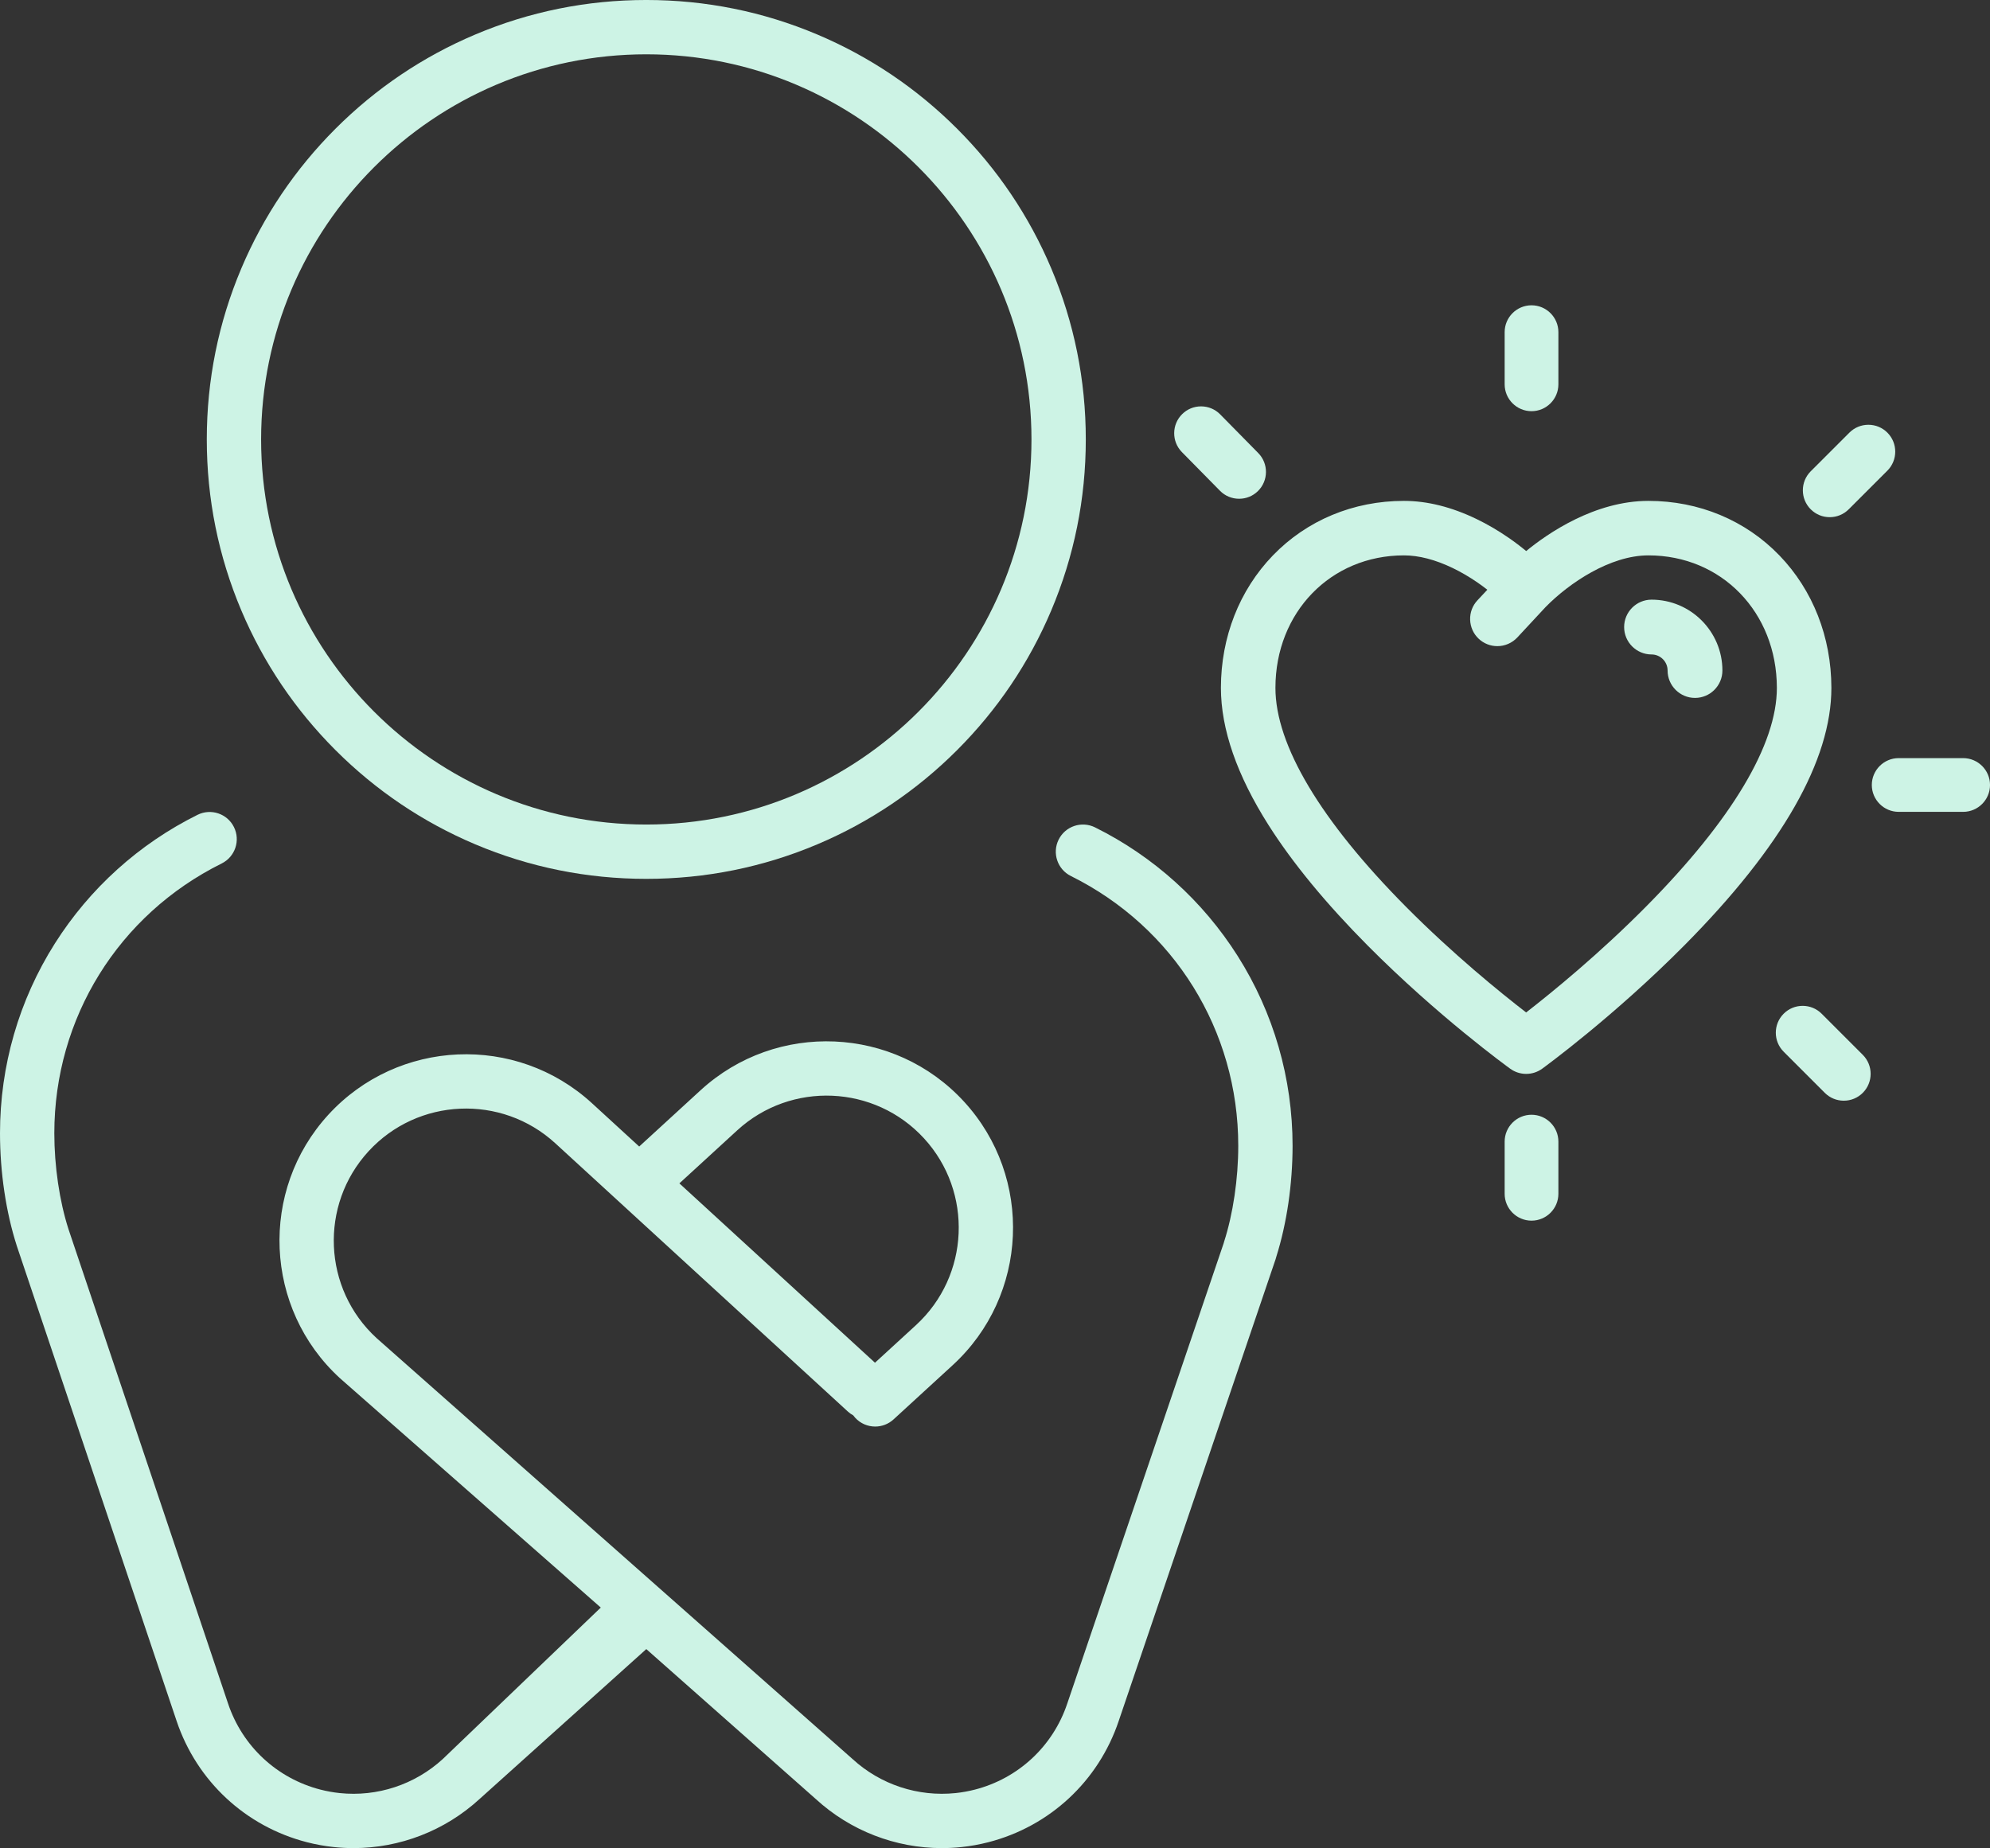
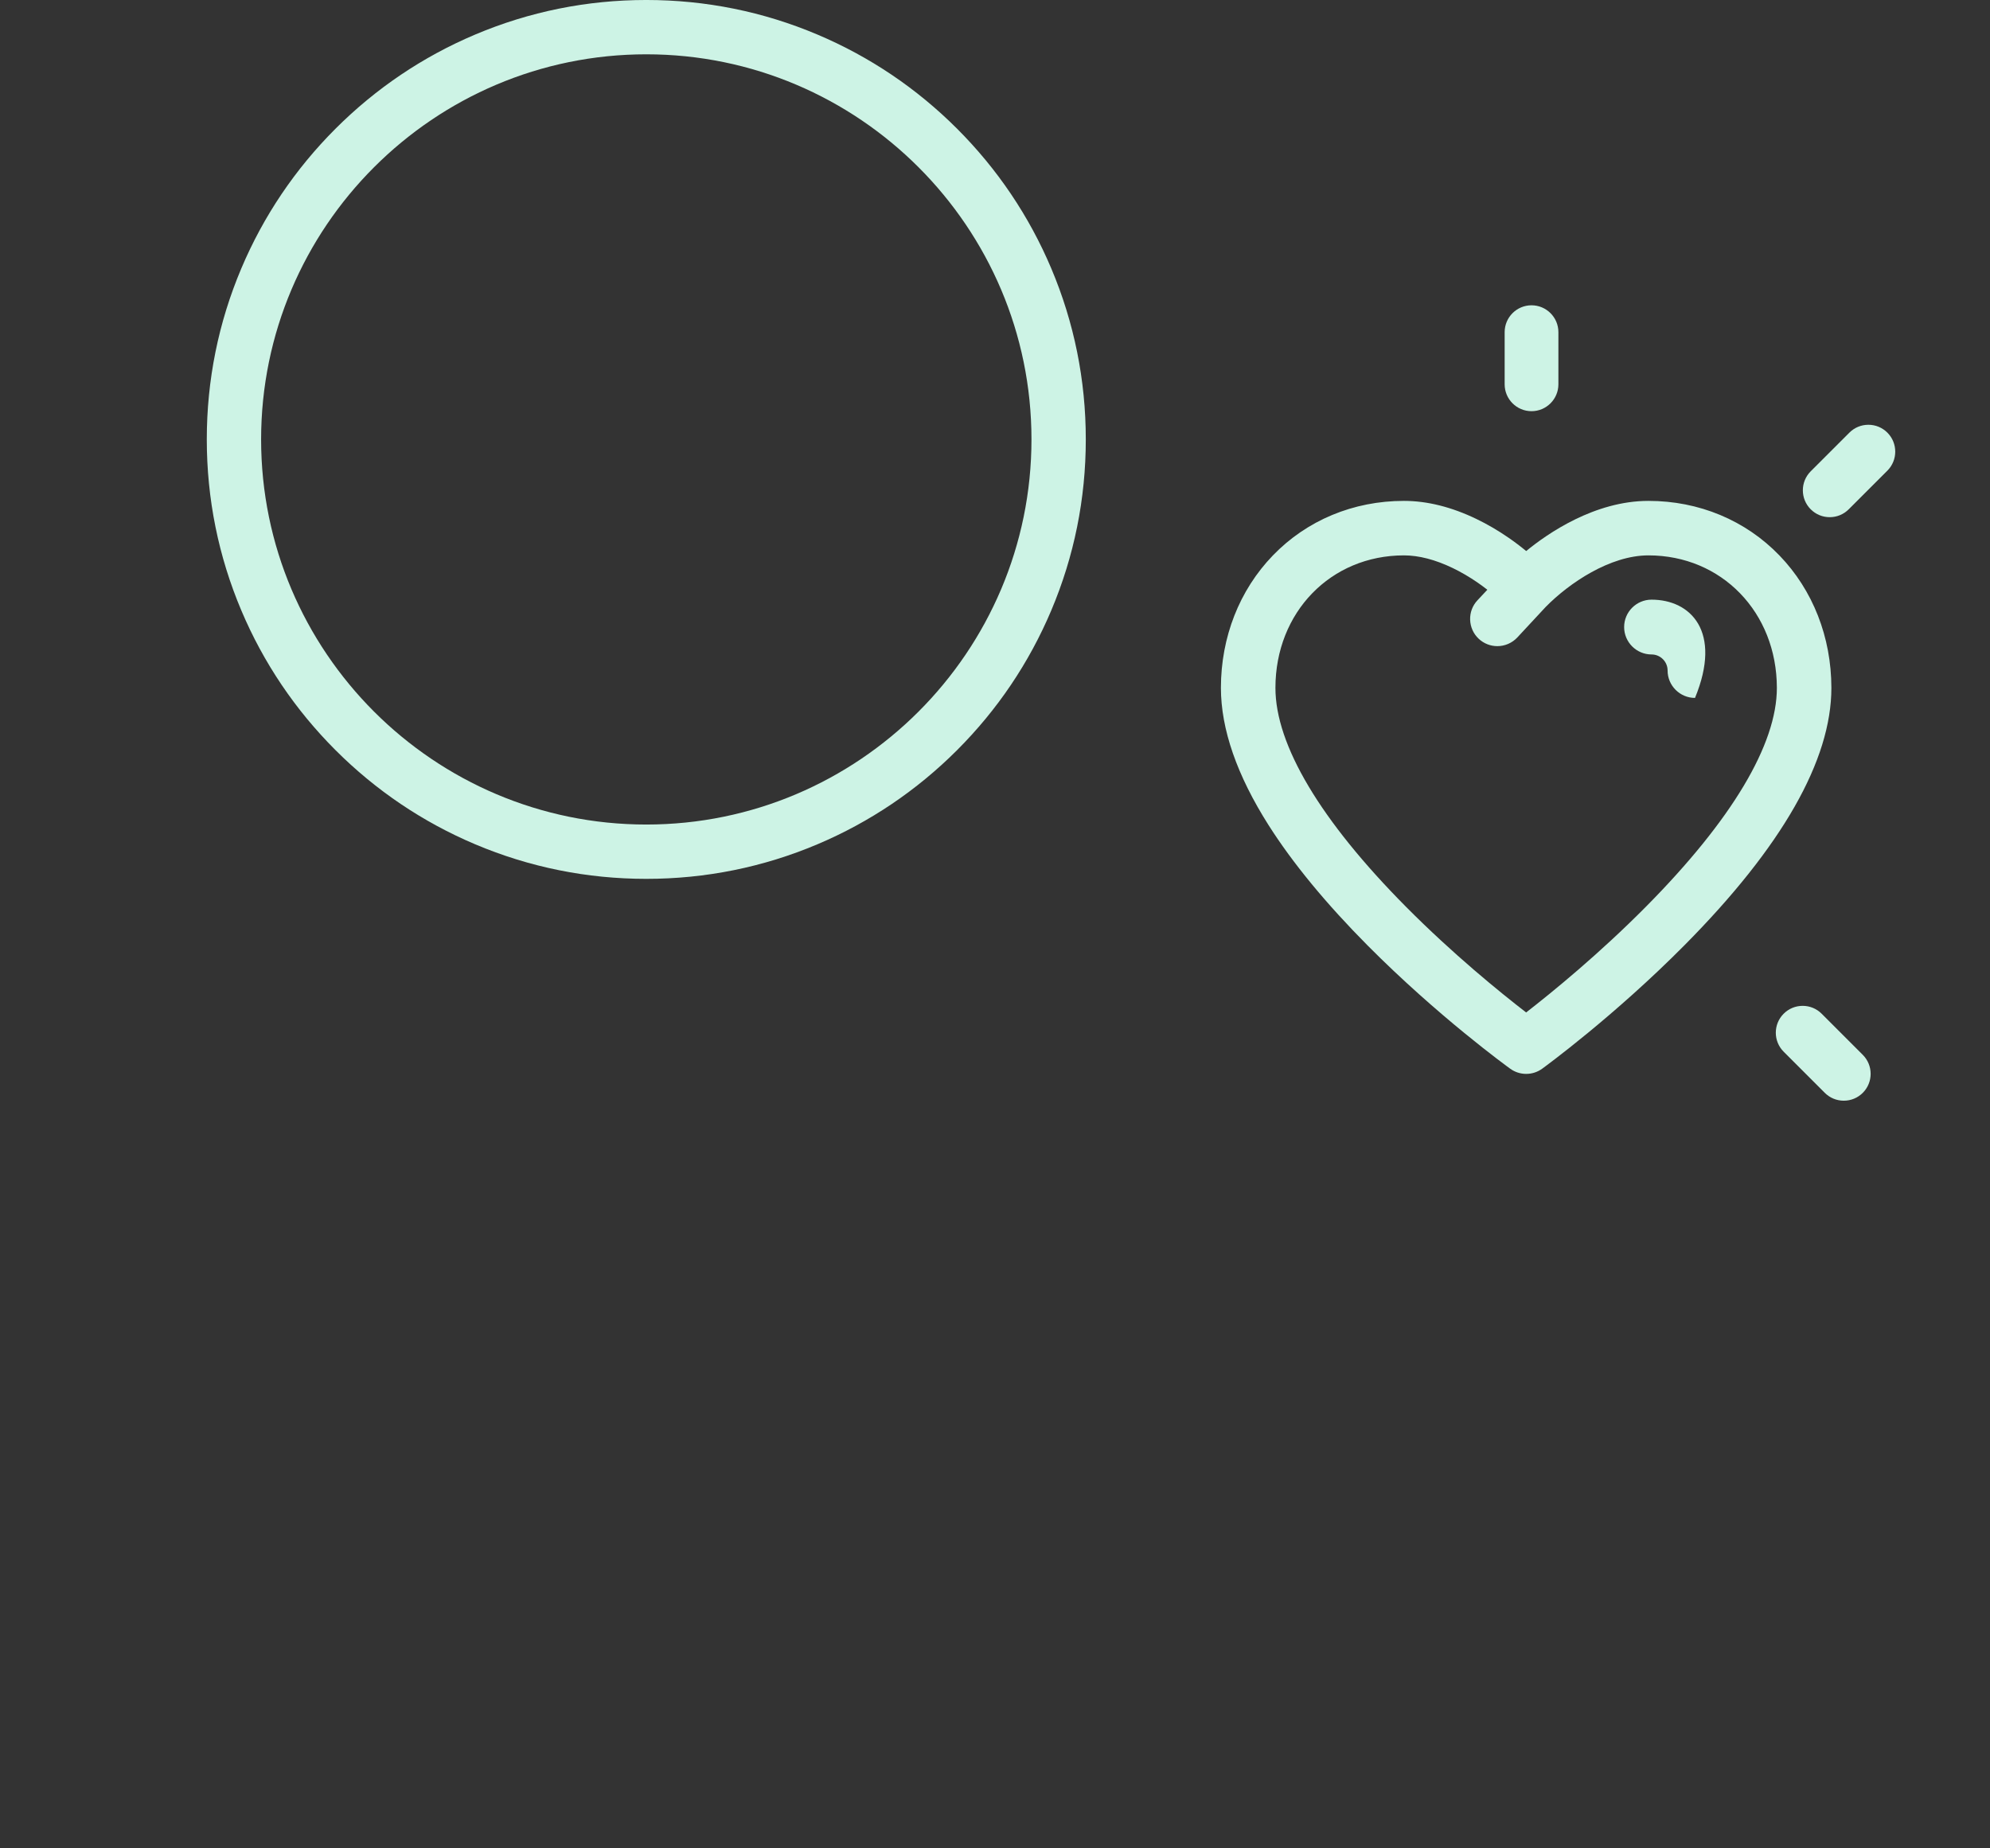
<svg xmlns="http://www.w3.org/2000/svg" fill="#000000" height="2041.6" preserveAspectRatio="xMidYMid meet" version="1" viewBox="0.0 -0.0 2198.0 2041.6" width="2198" zoomAndPan="magnify">
  <rect x="0.0" y="-0.0" width="2198.0" height="2041.6" fill="#333333" stroke="none" />
  <defs>
    <clipPath id="a">
-       <path d="M 0 897 L 1428 897 L 1428 2041.621 L 0 2041.621 Z M 0 897" />
-     </clipPath>
+       </clipPath>
    <clipPath id="b">
-       <path d="M 2067 837 L 2198.012 837 L 2198.012 897 L 2067 897 Z M 2067 837" />
-     </clipPath>
+       </clipPath>
  </defs>
  <g>
    <g id="change1_2">
      <path d="M 713.844 59.996 C 948.434 59.996 1139.285 250.844 1139.285 485.438 C 1139.285 720.023 948.434 910.875 713.844 910.875 C 479.254 910.875 288.402 720.023 288.402 485.438 C 288.402 250.844 479.254 59.996 713.844 59.996 Z M 370.586 828.695 C 415.156 873.266 467.07 908.266 524.879 932.715 C 584.746 958.039 648.324 970.879 713.844 970.879 C 779.367 970.879 842.941 958.039 902.809 932.715 C 960.617 908.266 1012.535 873.266 1057.105 828.695 C 1101.676 784.113 1136.676 732.211 1161.125 674.395 C 1186.445 614.535 1199.285 550.957 1199.285 485.438 C 1199.285 419.906 1186.445 356.344 1161.125 296.473 C 1136.676 238.656 1101.676 186.75 1057.105 142.172 C 1012.535 97.609 960.617 62.602 902.809 38.152 C 842.941 12.824 779.367 -0.012 713.844 -0.012 C 648.324 -0.012 584.746 12.824 524.879 38.152 C 467.07 62.602 415.156 97.609 370.586 142.172 C 326.012 186.75 291.016 238.656 266.562 296.473 C 241.242 356.344 228.402 419.906 228.402 485.438 C 228.402 550.957 241.242 614.535 266.562 674.395 C 291.016 732.211 326.012 784.113 370.586 828.695" fill="#cdf3e5" />
    </g>
    <g clip-path="url(#a)" id="change1_1">
      <path d="M 814.312 1248.672 C 873.652 1194.25 966.203 1198.25 1020.621 1257.578 C 1075.039 1316.93 1071.039 1409.48 1011.699 1463.898 L 966.441 1505.41 L 750.402 1307.281 Z M 1209.5 914.012 C 1194.66 906.641 1176.66 912.699 1169.289 927.539 C 1161.922 942.379 1167.98 960.391 1182.82 967.75 C 1296.852 1024.352 1367.68 1138.531 1367.68 1265.738 C 1367.68 1302.238 1361.969 1340.922 1352 1371.871 C 1351.82 1372.441 1351.648 1373.012 1351.512 1373.59 L 1178.738 1882.141 C 1162.922 1929.16 1124.801 1964.621 1076.75 1977 C 1069.82 1978.781 1062.699 1980.07 1055.578 1980.82 C 1014 1985.18 972.465 1971.48 941.641 1943.211 L 415.926 1478.199 C 356.586 1423.781 352.582 1331.23 407.004 1271.891 C 461.422 1212.551 553.977 1208.551 613.316 1262.969 L 936.438 1559.301 C 938.281 1561 940.281 1562.41 942.387 1563.551 C 943.051 1564.461 943.766 1565.352 944.543 1566.199 C 950.461 1572.648 958.547 1575.922 966.66 1575.922 C 973.906 1575.922 981.172 1573.309 986.93 1568.031 L 1052.262 1508.121 C 1135.98 1431.34 1141.621 1300.762 1064.84 1217.031 C 988.062 1133.309 857.48 1127.66 773.758 1204.449 L 706.016 1266.57 L 653.867 1218.75 C 570.145 1141.961 439.566 1147.609 362.781 1231.328 C 286 1315.059 291.648 1445.641 375.371 1522.422 L 663.574 1775.891 L 489.066 1943.211 C 458.238 1971.48 416.711 1985.191 375.129 1980.82 C 368.008 1980.07 360.883 1978.781 353.949 1977 C 305.906 1964.621 267.781 1929.16 251.969 1882.141 L 75.648 1357.891 C 65.703 1326.961 60 1288.328 60 1251.871 C 60 1124.66 130.836 1010.48 244.859 953.879 C 259.699 946.512 265.762 928.512 258.395 913.672 C 251.027 898.828 233.023 892.77 218.184 900.141 C 153.684 932.148 99.203 981.289 60.625 1042.23 C 20.965 1104.891 0 1177.379 0 1251.871 C 0 1294.98 6.594 1339.199 18.57 1376.379 C 18.586 1376.43 18.602 1376.469 18.617 1376.512 C 18.645 1376.59 18.664 1376.672 18.691 1376.75 L 195.098 1901.27 C 217.41 1967.609 271.199 2017.641 338.98 2035.102 C 348.762 2037.621 358.812 2039.43 368.859 2040.488 C 376.035 2041.238 383.207 2041.621 390.355 2041.621 C 441.641 2041.621 491.449 2022.43 529.617 1987.43 L 713.844 1821.77 L 901.086 1987.43 C 939.262 2022.441 989.062 2041.621 1040.352 2041.621 C 1047.488 2041.621 1054.672 2041.238 1061.84 2040.488 C 1071.891 2039.43 1081.949 2037.621 1091.719 2035.102 C 1159.512 2017.641 1213.289 1967.609 1235.609 1901.27 L 1408.93 1391.051 C 1409.23 1390.16 1409.48 1389.262 1409.699 1388.371 C 1421.289 1351.578 1427.68 1308.129 1427.68 1265.738 C 1427.68 1191.262 1406.719 1118.77 1367.059 1056.109 C 1328.48 995.16 1274 946.02 1209.5 914.012" fill="#cdf3e5" />
    </g>
    <g id="change1_3">
      <path d="M 1818.309 1001.309 C 1766.48 1053.672 1714.52 1096.051 1685.652 1118.469 C 1656.801 1096.191 1604.875 1054.039 1553.062 1001.84 C 1458.605 906.664 1408.691 822.984 1408.742 759.848 C 1408.781 676.426 1469.801 613.531 1550.668 613.531 C 1567.172 613.531 1585.305 618.246 1604.602 627.539 C 1613.824 631.984 1623.082 637.395 1632.102 643.625 C 1635.715 646.117 1639.277 648.75 1642.801 651.492 L 1631.906 663.133 C 1626.406 668.992 1623.539 676.648 1623.801 684.691 C 1624.074 692.73 1627.438 700.191 1633.293 705.676 C 1638.902 710.926 1646.215 713.805 1653.871 713.805 C 1662.172 713.805 1670.18 710.328 1675.875 704.25 L 1707.234 670.504 C 1733.062 644.207 1778.246 613.531 1820.754 613.531 C 1901.52 613.531 1962.504 676.438 1962.59 759.859 C 1962.664 822.406 1912.773 905.898 1818.309 1001.309 Z M 1965.445 613.629 C 1927.941 574.746 1876.551 553.328 1820.754 553.328 C 1761.281 553.328 1709.309 589.379 1685.703 608.738 C 1679.426 603.562 1672.934 598.648 1666.305 594.082 C 1654.727 586.09 1642.766 579.102 1630.738 573.309 C 1603.223 560.043 1576.293 553.328 1550.668 553.328 C 1494.859 553.328 1443.453 574.734 1405.914 613.617 C 1368.941 651.914 1348.566 703.84 1348.527 759.809 C 1348.516 805.434 1366.211 856.48 1401.16 911.535 C 1427.793 953.484 1464.664 998.285 1510.781 1044.699 C 1588.418 1122.84 1664.867 1178.301 1668.082 1180.629 C 1673.242 1184.359 1679.336 1186.332 1685.703 1186.332 C 1692.105 1186.332 1698.227 1184.34 1703.414 1180.57 C 1706.629 1178.23 1783.074 1122.391 1860.652 1044.109 C 1968.324 935.461 2022.879 839.801 2022.805 759.797 C 2022.73 703.816 2002.363 651.914 1965.445 613.629" fill="#cdf3e5" />
    </g>
    <g id="change1_4">
-       <path d="M 1824.168 662.445 C 1807.48 662.445 1793.895 676.02 1793.895 692.711 C 1793.895 709.398 1807.48 722.984 1824.168 722.984 C 1833.949 722.984 1841.898 730.934 1841.898 740.715 C 1841.898 757.402 1855.484 770.988 1872.176 770.988 C 1888.863 770.988 1902.438 757.402 1902.438 740.715 C 1902.438 697.555 1867.332 662.445 1824.168 662.445" fill="#cdf3e5" />
+       <path d="M 1824.168 662.445 C 1807.48 662.445 1793.895 676.02 1793.895 692.711 C 1793.895 709.398 1807.48 722.984 1824.168 722.984 C 1833.949 722.984 1841.898 730.934 1841.898 740.715 C 1841.898 757.402 1855.484 770.988 1872.176 770.988 C 1902.438 697.555 1867.332 662.445 1824.168 662.445" fill="#cdf3e5" />
    </g>
    <g id="change1_5">
      <path d="M 1691.598 454.242 C 1707.965 454.242 1721.281 440.926 1721.281 424.555 L 1721.281 366.93 C 1721.281 350.562 1707.965 337.258 1691.598 337.258 C 1675.227 337.258 1661.922 350.562 1661.922 366.93 L 1661.922 424.555 C 1661.922 440.926 1675.227 454.242 1691.598 454.242" fill="#cdf3e5" />
    </g>
    <g id="change1_6">
-       <path d="M 1691.598 1231.48 C 1675.227 1231.48 1661.922 1244.789 1661.922 1261.16 L 1661.922 1318.789 C 1661.922 1335.148 1675.227 1348.469 1691.598 1348.469 C 1707.965 1348.469 1721.281 1335.148 1721.281 1318.789 L 1721.281 1261.16 C 1721.281 1244.789 1707.965 1231.48 1691.598 1231.48" fill="#cdf3e5" />
-     </g>
+       </g>
    <g clip-path="url(#b)" id="change1_10">
      <path d="M 2168.34 837.5 L 2097.141 837.5 C 2080.77 837.5 2067.461 850.812 2067.461 867.18 C 2067.461 883.543 2080.77 896.859 2097.141 896.859 L 2168.34 896.859 C 2184.695 896.859 2198.02 883.543 2198.02 867.18 C 2198.02 850.812 2184.695 837.5 2168.34 837.5" fill="#cdf3e5" />
    </g>
    <g id="change1_7">
      <path d="M 2020.957 571.328 C 2028.891 571.328 2036.34 568.242 2041.945 562.633 L 2084.656 519.926 C 2096.23 508.352 2096.23 489.523 2084.656 477.949 C 2079.059 472.344 2071.602 469.254 2063.68 469.254 C 2055.746 469.254 2048.297 472.344 2042.691 477.949 L 1999.969 520.656 C 1988.395 532.23 1988.395 551.059 1999.969 562.633 C 2005.578 568.242 2013.023 571.328 2020.957 571.328" fill="#cdf3e5" />
    </g>
    <g id="change1_8">
      <path d="M 2012.062 1119.863 C 2006.453 1114.262 1999 1111.172 1991.078 1111.172 C 1983.16 1111.172 1975.695 1114.262 1970.098 1119.863 C 1958.52 1131.434 1958.52 1150.262 1970.098 1161.832 L 2015.516 1207.262 C 2021.125 1212.871 2028.578 1215.949 2036.512 1215.949 C 2044.43 1215.949 2051.883 1212.871 2057.492 1207.262 C 2069.059 1195.691 2069.059 1176.859 2057.492 1165.293 L 2012.062 1119.863" fill="#cdf3e5" />
    </g>
    <g id="change1_9">
-       <path d="M 1347.469 542.129 C 1353.09 547.852 1360.609 550.988 1368.621 550.988 C 1376.461 550.988 1383.852 547.969 1389.441 542.469 C 1401.102 530.988 1401.25 512.16 1389.781 500.5 L 1347.738 457.781 C 1342.18 452.129 1334.75 448.988 1326.82 448.922 C 1326.738 448.922 1326.66 448.922 1326.578 448.922 C 1318.738 448.922 1311.359 451.941 1305.77 457.449 C 1294.109 468.93 1293.949 487.762 1305.43 499.422 L 1347.469 542.129" fill="#cdf3e5" />
-     </g>
+       </g>
  </g>
</svg>